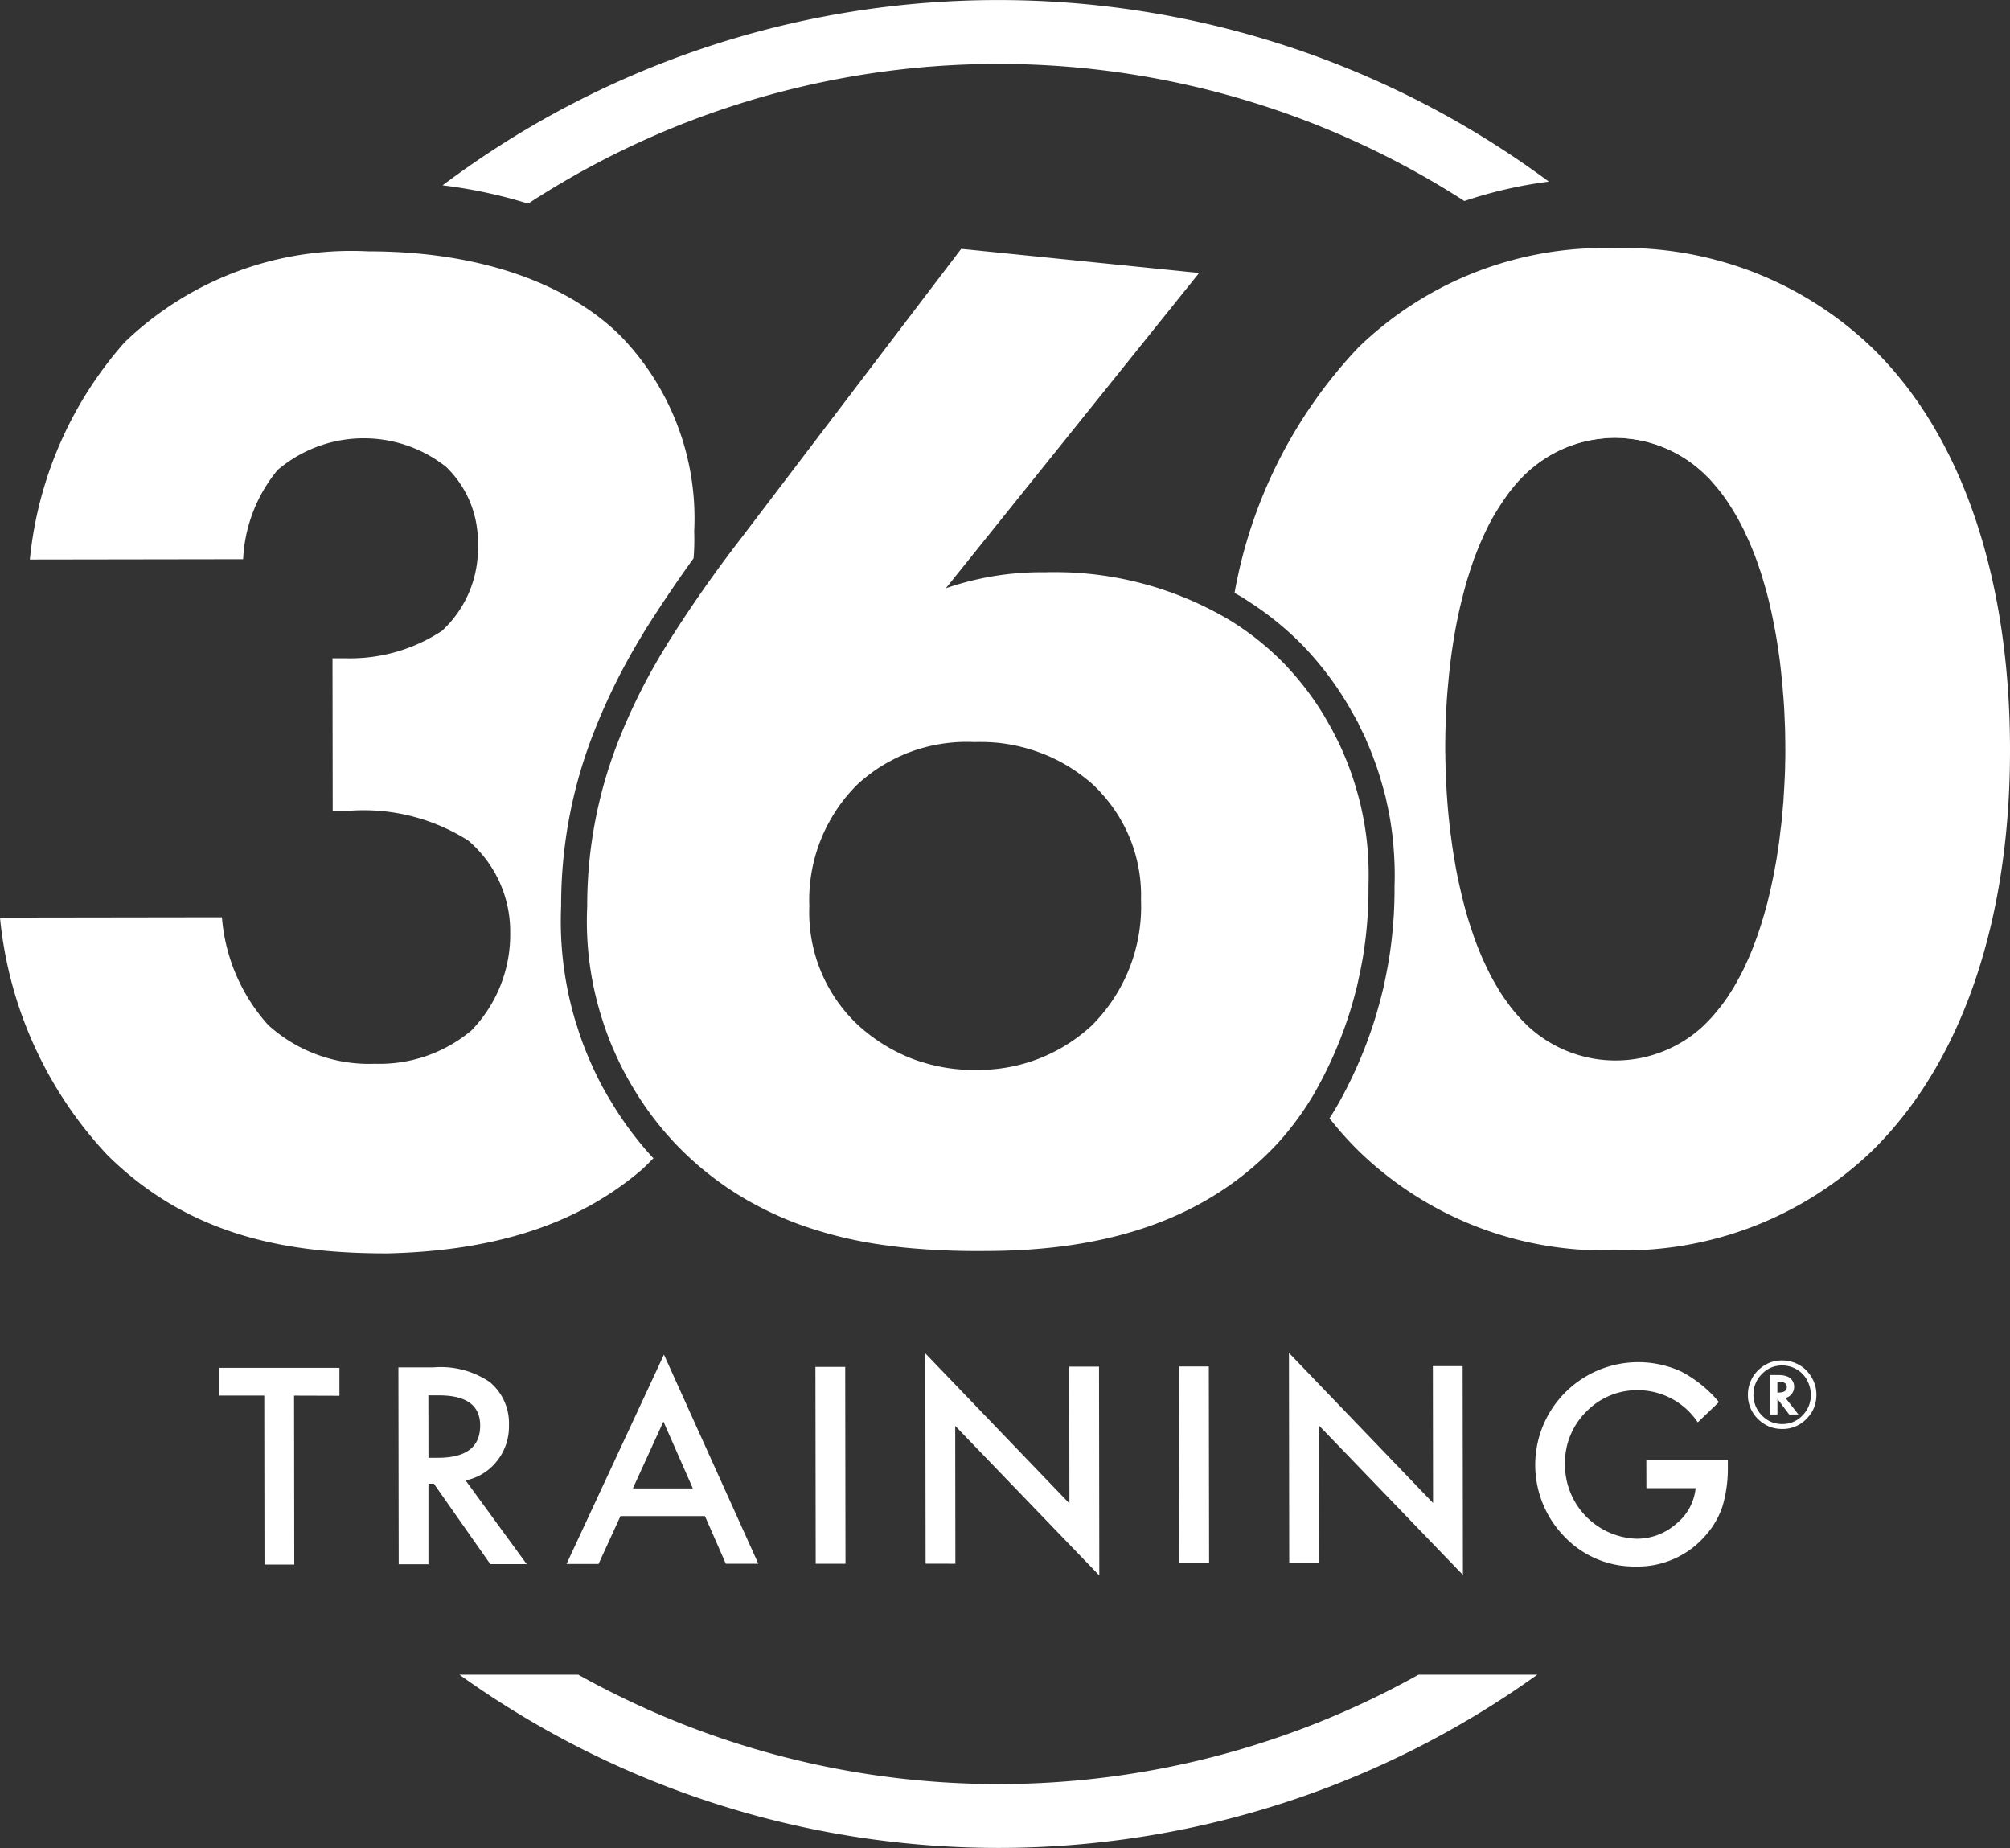
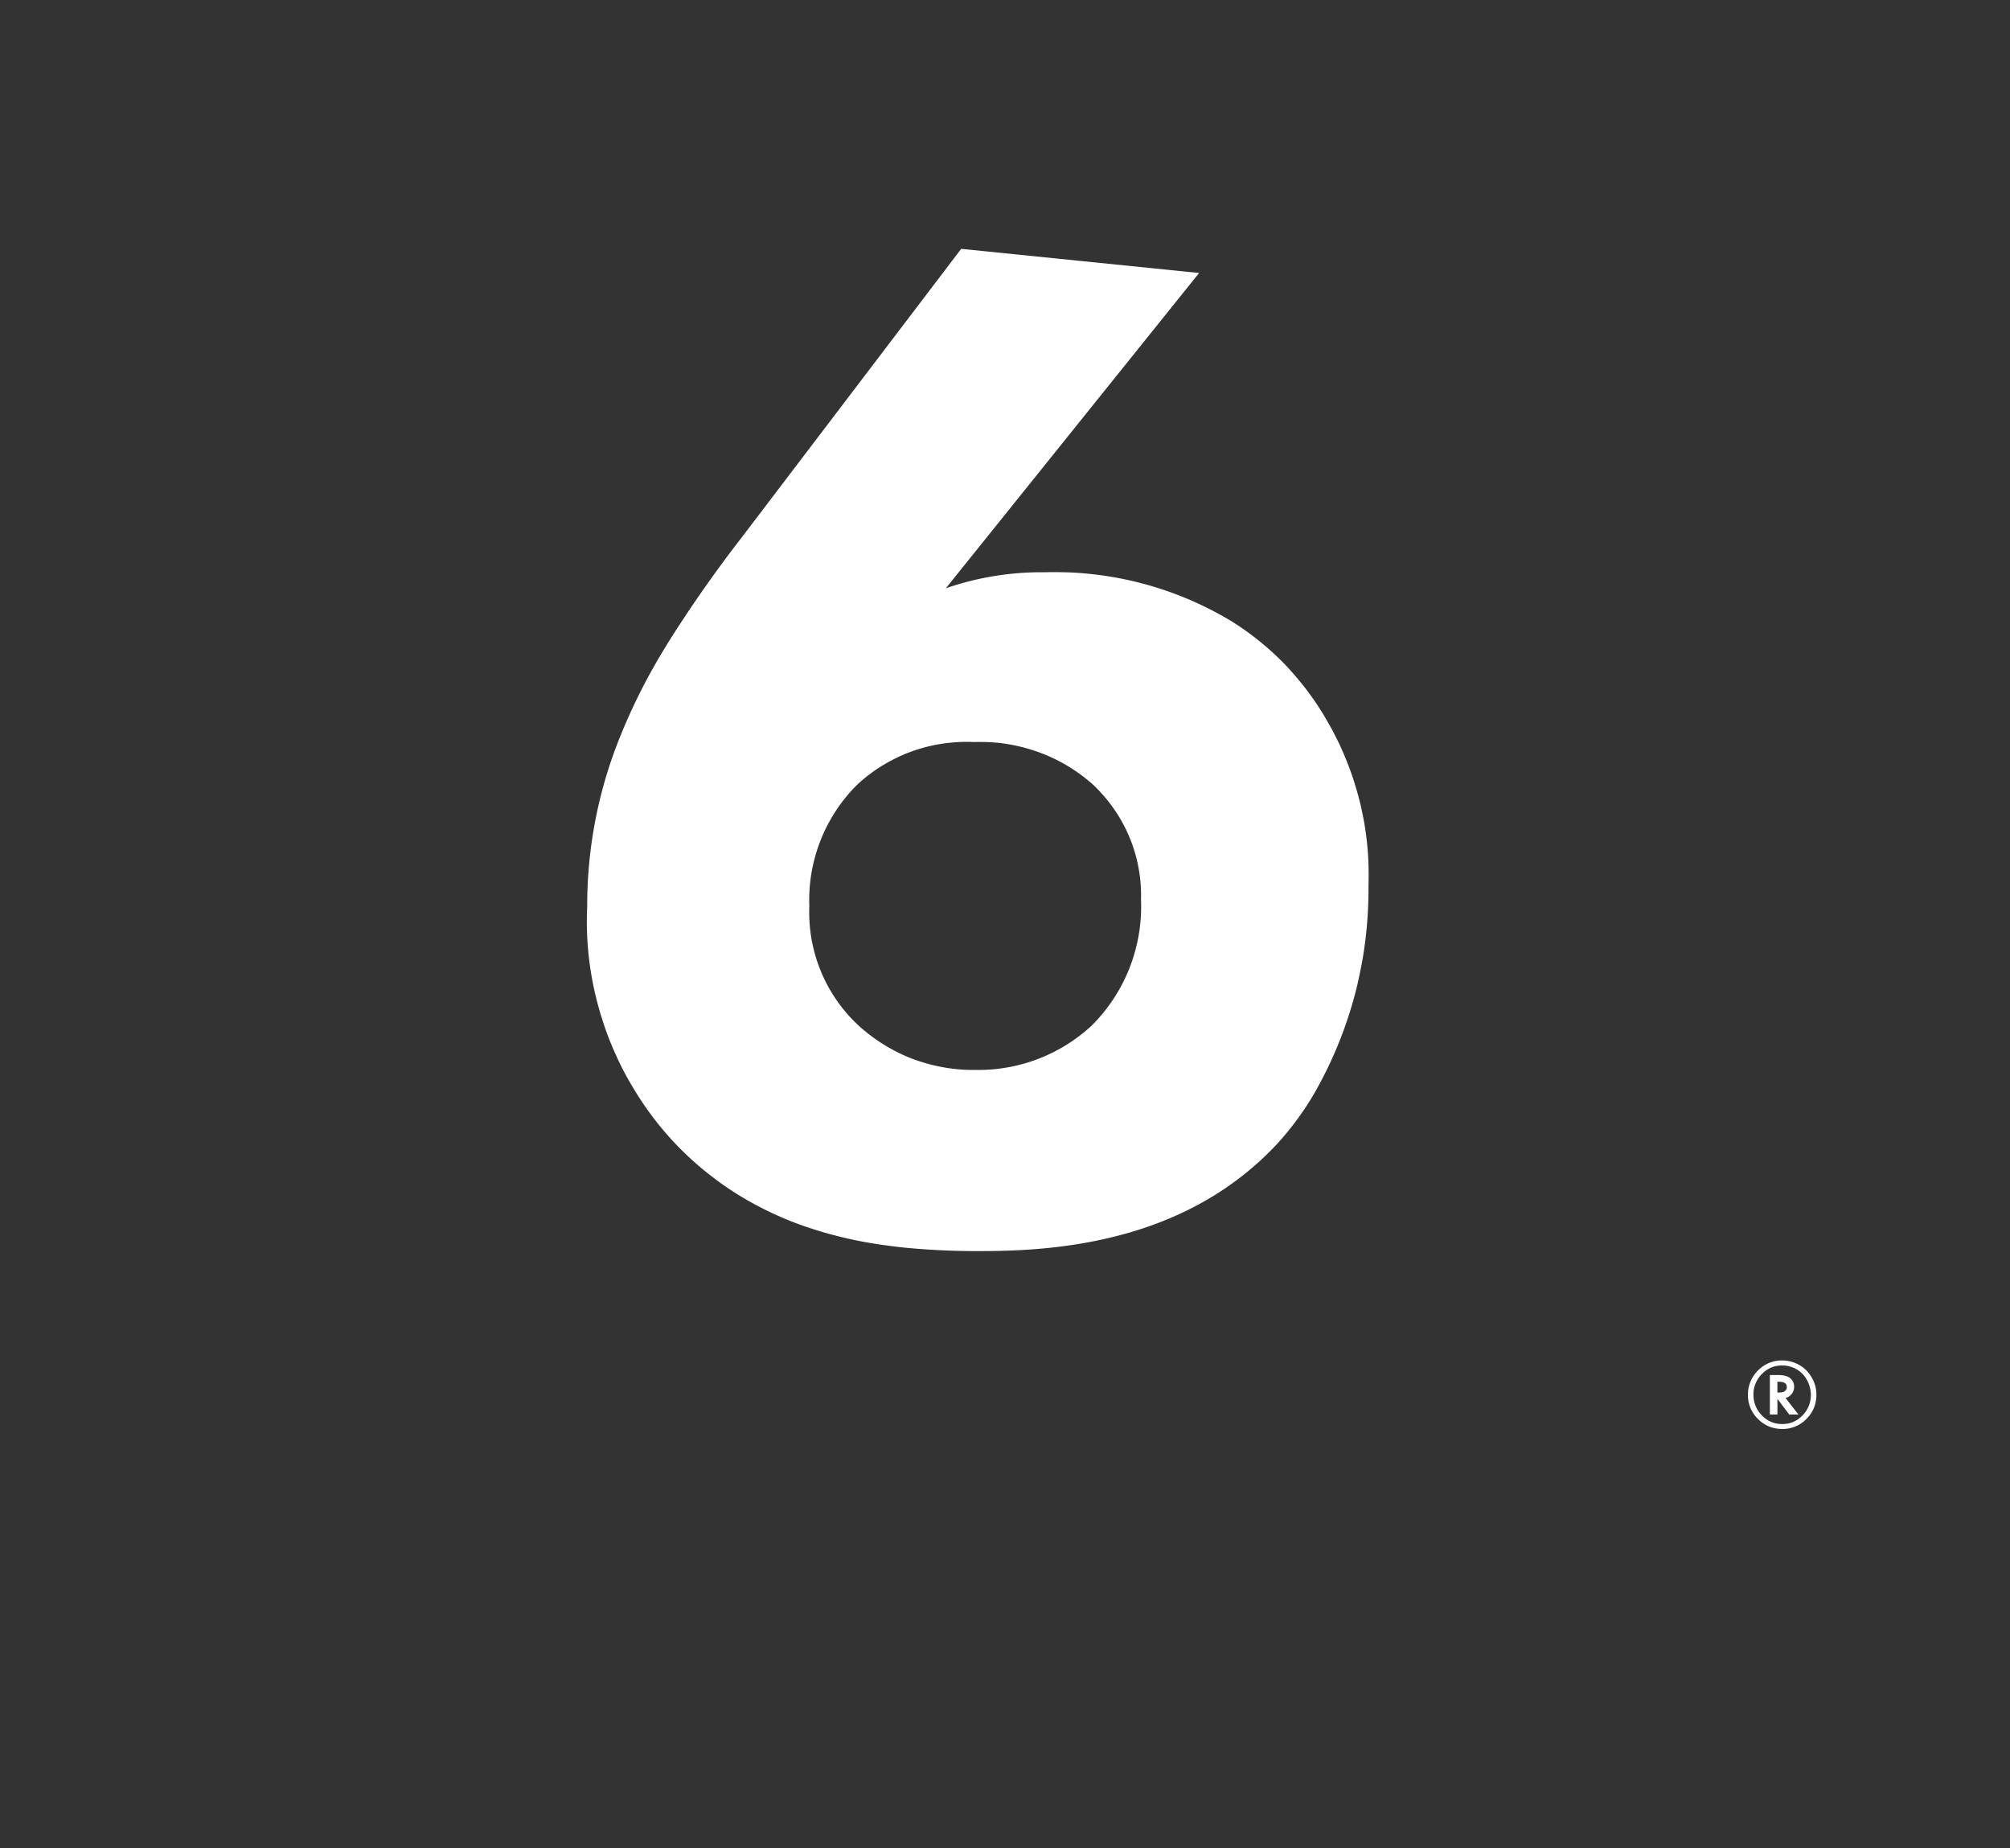
<svg xmlns="http://www.w3.org/2000/svg" width="99" height="91" viewBox="0 0 99 91" fill="none">
  <rect x="0" y="0" width="99" height="91" fill="#333333" stroke="none" />
  <g clip-path="url(#clip0_6006_157)" fill="#fff">
-     <path d="M14.484 68.725l.01 8.318h-1.467l-.011-8.32h-2.228v-1.367h5.93v1.376l-2.234-.007zm8.448 4.174a2.618 2.618 0 001.546-.954c.4-.502.606-1.127.59-1.767a2.633 2.633 0 00-.945-2.122 4.293 4.293 0 00-2.784-.722h-1.716l.015 9.694h1.464v-3.966h.268l2.779 3.96h1.793l-3.01-4.124zm-1.829-1.112l-.005-3.075h.524c1.35 0 2.028.492 2.028 1.486 0 1.061-.693 1.588-2.08 1.588h-.468l.001.001zm11.599-5.083l-4.798 10.31h1.577l1.08-2.358h4.16l1.028 2.347h1.602l-4.649-10.298zm-1.531 6.59l1.505-3.295 1.449 3.295H31.17zM41.63 67.31l.014 9.693h-1.467l-.014-9.693h1.467zm3.96 9.689l-.014-10.354 7.097 7.388-.009-6.737h1.467l.014 10.286-7.097-7.368.008 6.789L45.59 77v-.001zm13.949-9.711l.014 9.694h-1.467l-.014-9.694h1.467zm3.961 9.687l-.014-10.354 7.097 7.389-.009-6.737h1.467l.014 10.283-7.097-7.368.008 6.787H63.5zm17.587-5.071h4.016v.32a6.615 6.615 0 01-.258 1.934A4.096 4.096 0 0184 75.616a4.403 4.403 0 01-3.442 1.524 4.744 4.744 0 01-3.496-1.464 5.051 5.051 0 01.08-7.156 5.085 5.085 0 015.662-.983 6.124 6.124 0 011.86 1.504l-1.042 1a3.55 3.55 0 00-2.913-1.584 3.485 3.485 0 00-2.586 1.064 3.547 3.547 0 00-1.042 2.613 3.648 3.648 0 003.53 3.637 2.917 2.917 0 001.945-.731c.543-.434.89-1.068.96-1.759h-2.424l-.004-1.377zM26.013 10.028a42.403 42.403 0 0146.113-.129 21.718 21.718 0 014.162-.955C60.09-3.046 37.915-2.971 21.799 9.127c1.43.173 2.84.475 4.214.9zm43.852 72.438a42.428 42.428 0 01-41.38 0H22.63c15.858 11.375 37.23 11.375 53.087 0h-5.853zm2.387-53.877c-.144.491-.272 1-.385 1.495.108-.502.236-.999.385-1.495zm1.468-3.433c.16-.271.33-.528.52-.779a10.16 10.16 0 00-.52.78zm10.219-1.84c.082.082.164.164.24.252l-.24-.241a6.354 6.354 0 00-8.8.01v-.005a5.912 5.912 0 014.403-1.778 5.906 5.906 0 014.397 1.762zm3.77 9.603c.072.599.123 1.178.154 1.727a38.372 38.372 0 00-.154-1.727zm-53.517-6.754c.015.446.005.887-.031 1.327a69.156 69.156 0 00-2.394 3.55l-.256.43a30.061 30.061 0 00-2.199 4.428 23.219 23.219 0 00-1.674 8.71 17.143 17.143 0 00.61 5.35c.052.194.118.404.19.62.201.656.453 1.306.746 1.942.246.548.534 1.101.852 1.624a16.816 16.816 0 002.035 2.771l.01.01.02.026.021.02.062.062c-.19.194-.38.384-.581.569-3.457 2.956-7.794 4.001-12.488 4.119-4.613.005-9.653-.697-13.844-4.862A19.88 19.88 0 010 45.185l10.931-.016a8.978 8.978 0 002.281 5.308 7.398 7.398 0 005.255 1.906 7.053 7.053 0 004.752-1.64 6.775 6.775 0 001.91-4.815 5.872 5.872 0 00-2.059-4.53 9.61 9.61 0 00-5.825-1.476h-.858l-.01-7.506h.642a8.227 8.227 0 004.752-1.353 5.515 5.515 0 001.767-4.248 5.133 5.133 0 00-1.561-3.822 6.544 6.544 0 00-8.307.154 7.447 7.447 0 00-1.695 4.39l-10.505.016a18.944 18.944 0 014.669-10.698 16.09 16.09 0 0111.995-4.479c5.815-.005 10.007 1.758 12.426 4.161a12.89 12.89 0 013.632 9.628z" />
-     <path d="M92.168 17.086a17.63 17.63 0 00-12.714-4.868 17.372 17.372 0 00-12.555 4.898 23.625 23.625 0 00-6.093 12.082c.149.082.303.169.452.261l.622.41a15.27 15.27 0 012.322 1.953 15.99 15.99 0 012.131 2.787l.185.313v.01c.077.138.16.276.237.414l.16.292v.026c.076.148.153.302.23.456l.129.271v.02c.195.436.37.887.529 1.343.18.518.318 1.03.437 1.476l.092.42.016.062c.051.26.123.604.169.952.062.4.108.815.133 1.225.046.63.056 1.194.036 1.731a21.904 21.904 0 01-.272 3.603v.015l-.02.108c-.072.4-.149.81-.241 1.219v.015l-.037.149a27.29 27.29 0 01-.365 1.347 21.651 21.651 0 01-1.988 4.545c-.092.148-.184.303-.282.446.452.574.94 1.122 1.464 1.635a17.345 17.345 0 0012.57 4.867 17.62 17.62 0 0012.7-4.904C96.821 52.132 99.01 44.979 99 36.909c0-8.152-2.219-15.371-6.832-19.824v.002zm-4.233 19.757c0 .24 0 .497-.01.764 0 .23-.01.466-.021.712 0 .025 0 .046-.005.071-.006.133-.01.271-.021.415-.006.138-.016.277-.026.42a6.223 6.223 0 01-.03.43l-.062.703c-.02.169-.036.338-.062.512-.02.2-.046.4-.071.6-.021.153-.041.312-.072.466-.01.107-.03.21-.046.318-.026.153-.052.307-.083.46-.04.237-.087.472-.138.703-.037.179-.077.359-.118.533-.04.184-.087.369-.133.549-.031.117-.062.235-.098.353-.031.128-.072.251-.108.38-.046.153-.093.307-.144.46-.098.308-.206.61-.324.907v.005c-.113.298-.236.584-.37.866v.006a8.839 8.839 0 01-.42.82v.005a8.26 8.26 0 01-.473.773v.006a7.925 7.925 0 01-.535.712c-.18.225-.38.445-.59.645v.006a6.345 6.345 0 01-8.8.01v-.006a7.231 7.231 0 01-.597-.645 3.5 3.5 0 01-.272-.353 8.373 8.373 0 01-.508-.743V48.7a11.175 11.175 0 01-.653-1.23 6.78 6.78 0 01-.195-.435 15 15 0 01-.35-.892l-.153-.456a18.408 18.408 0 01-.36-1.23 17.699 17.699 0 01-.128-.528c-.03-.128-.062-.256-.087-.384-.01-.036-.015-.071-.025-.107-.006-.037-.016-.067-.021-.102a16.055 16.055 0 01-.16-.836 1.197 1.197 0 01-.02-.113 22.42 22.42 0 01-.129-.82c-.025-.174-.046-.348-.072-.522-.02-.174-.04-.349-.061-.517 0-.037-.006-.072-.01-.114a20.143 20.143 0 01-.056-.573c-.016-.18-.031-.354-.041-.528-.021-.236-.031-.467-.041-.692-.016-.225-.02-.445-.03-.656a9.575 9.575 0 01-.01-.384c-.006-.128-.006-.251-.006-.369-.006-.117-.006-.235-.006-.348 0-.415.006-.887.026-1.394l.015-.353c.006-.118.016-.24.02-.364l.016-.276c.006-.092.016-.185.021-.282l.016-.2c.02-.2.036-.4.056-.605.005-.02.005-.04.005-.061.03-.297.067-.595.103-.902l.015-.113c.046-.343.102-.691.16-1.046.03-.174.061-.353.097-.533.016-.087.036-.174.052-.26.015-.088.036-.18.056-.268a25.516 25.516 0 01.41-1.619l.155-.49.184-.55.021-.055.016-.041.148-.38a15.223 15.223 0 01.436-.984 6.93 6.93 0 01.216-.425c.092-.175.19-.344.293-.508.164-.27.333-.527.519-.779 0-.005.005-.005.005-.01a8.99 8.99 0 01.555-.681c.113-.117.225-.236.339-.349a6.354 6.354 0 018.799-.01l.241.24c.077.088.154.17.226.257.077.086.148.174.22.26.15.18.288.365.417.56.067.091.128.189.19.291.067.098.129.195.185.297.061.103.123.206.18.308.117.215.23.43.338.656.01.02.021.046.031.071.025.056.056.113.082.175.047.097.093.2.134.297.005.02.015.036.02.056.026.052.047.102.067.154.037.092.078.184.114.282.036.092.077.19.108.286.03.072.056.149.082.225.02.062.04.118.062.18 0 .005.005.015.005.02a9.1 9.1 0 01.164.503c.072.235.139.471.206.706.082.313.16.63.23.948.047.22.093.441.134.661.052.256.098.512.139.764v.005c.051.313.097.62.138.923.021.154.037.307.056.466.068.6.118 1.179.155 1.727v.006c.02.27.03.537.04.789l.016.38c.005.183.01.363.01.532.005.17.005.328.005.487v.006l.002-.001z" />
    <path d="M67.372 41.977a13.539 13.539 0 00-.124-1.117c-.04-.297-.098-.59-.16-.881-.03-.144-.06-.292-.097-.436a18.051 18.051 0 00-.4-1.368c-.175-.502-.376-1-.601-1.486v-.005a30.39 30.39 0 00-.36-.712v-.006a44.34 44.34 0 00-.396-.691v-.005c-.277-.461-.58-.907-.909-1.338a15.858 15.858 0 00-1.053-1.23c-.8-.82-1.7-1.547-2.676-2.146 0-.006 0 .005 0 0a16.842 16.842 0 00-6.37-2.23c-.185-.024-.375-.05-.56-.066-.38-.04-.755-.067-1.135-.077-.19-.005-.381-.01-.57-.01-.134 0-.272 0-.406.006h-.262a14.4 14.4 0 00-4.706.789L59.06 13.443l-11.718-1.189-10.839 14.249a64.652 64.652 0 00-3.647 5.221c-.015.036-.036.067-.056.102l-.015.016v.005a29.12 29.12 0 00-2.281 4.524 22.132 22.132 0 00-1.582 8.265 15.709 15.709 0 00.565 4.975c.052.195.113.39.175.584.19.61.421 1.21.689 1.789.23.512.493 1.015.785 1.5a15.49 15.49 0 001.906 2.594l.025.03c.437.477.89.907 1.351 1.307.308.261.622.507.94.743a15.1 15.1 0 001.947 1.215 16.344 16.344 0 003.016 1.235c.164.052.333.102.503.148a20.682 20.682 0 002.929.584l.113.016c.303.04.612.076.909.102a36.62 36.62 0 003.555.148h.077c4.186 0 10.217-.65 14.543-5.328a14.751 14.751 0 001.71-2.311 20.169 20.169 0 002.21-5.54v-.005c.097-.43.184-.86.261-1.296v-.005c.19-1.163.283-2.337.272-3.52a15.99 15.99 0 00-.03-1.625l-.001.001zm-13.65 8.572c-.003.004-.006.006-.01.006a8.194 8.194 0 01-5.49 2.132h-.33a8.273 8.273 0 01-1.89-.226c-.128-.026-.251-.062-.38-.098a12.2 12.2 0 01-.457-.143 6.916 6.916 0 01-.884-.37h-.005a8.516 8.516 0 01-1.993-1.353 7.598 7.598 0 01-2.42-5.87 7.969 7.969 0 01.545-3.224 7.37 7.37 0 01.416-.896c0-.006.005-.006.005-.006a7.767 7.767 0 011.433-1.9c.093-.087.19-.17.283-.246.082-.067.164-.138.252-.2.17-.133.344-.256.524-.369.18-.117.365-.225.55-.322h.005c.185-.102.375-.195.57-.277a3.63 3.63 0 01.293-.123c.113-.04.23-.087.344-.123a8.34 8.34 0 01.704-.2 8.162 8.162 0 011.834-.21c.129 0 .262.006.39.01.088-.005.18-.005.268-.005.252 0 .508.01.755.031.154.01.303.03.452.052a8.59 8.59 0 012.04.563 8.084 8.084 0 011.283.676 8.14 8.14 0 01.884.656h.005c.098.087.195.174.288.271.092.087.179.18.256.271a7.444 7.444 0 011.957 5.258 8.268 8.268 0 01-2.476 6.235zm35.743 18.128c0 .47-.164.868-.493 1.197a1.621 1.621 0 01-1.191.493c-.466 0-.865-.165-1.197-.495a1.634 1.634 0 01-.493-1.2 1.673 1.673 0 01.611-1.291 1.624 1.624 0 011.06-.389c.259 0 .494.05.705.147.299.13.54.337.722.62.185.284.276.59.276.917v.001zm-1.697-1.438c-.384 0-.715.141-.99.424a1.401 1.401 0 00-.414 1.012c0 .39.138.74.415 1.025.275.282.609.424 1.002.424.392 0 .721-.14.998-.422.275-.283.413-.625.413-1.025a1.55 1.55 0 00-.162-.664 1.359 1.359 0 00-.425-.51 1.413 1.413 0 00-.836-.264zm.177 1.602l.634.813h-.454l-.58-.771v.77h-.372V67.71h.39c.272 0 .47.048.596.144a.538.538 0 01.209.44.565.565 0 01-.396.538l-.026.009zm-.402-.268h.064c.266 0 .4-.092.4-.275 0-.171-.13-.256-.388-.256h-.076v.531z" />
  </g>
  <defs>
    <clipPath id="clip0_6006_157">
      <path fill="#fff" d="M0 0h99v91H0z" />
    </clipPath>
  </defs>
</svg>